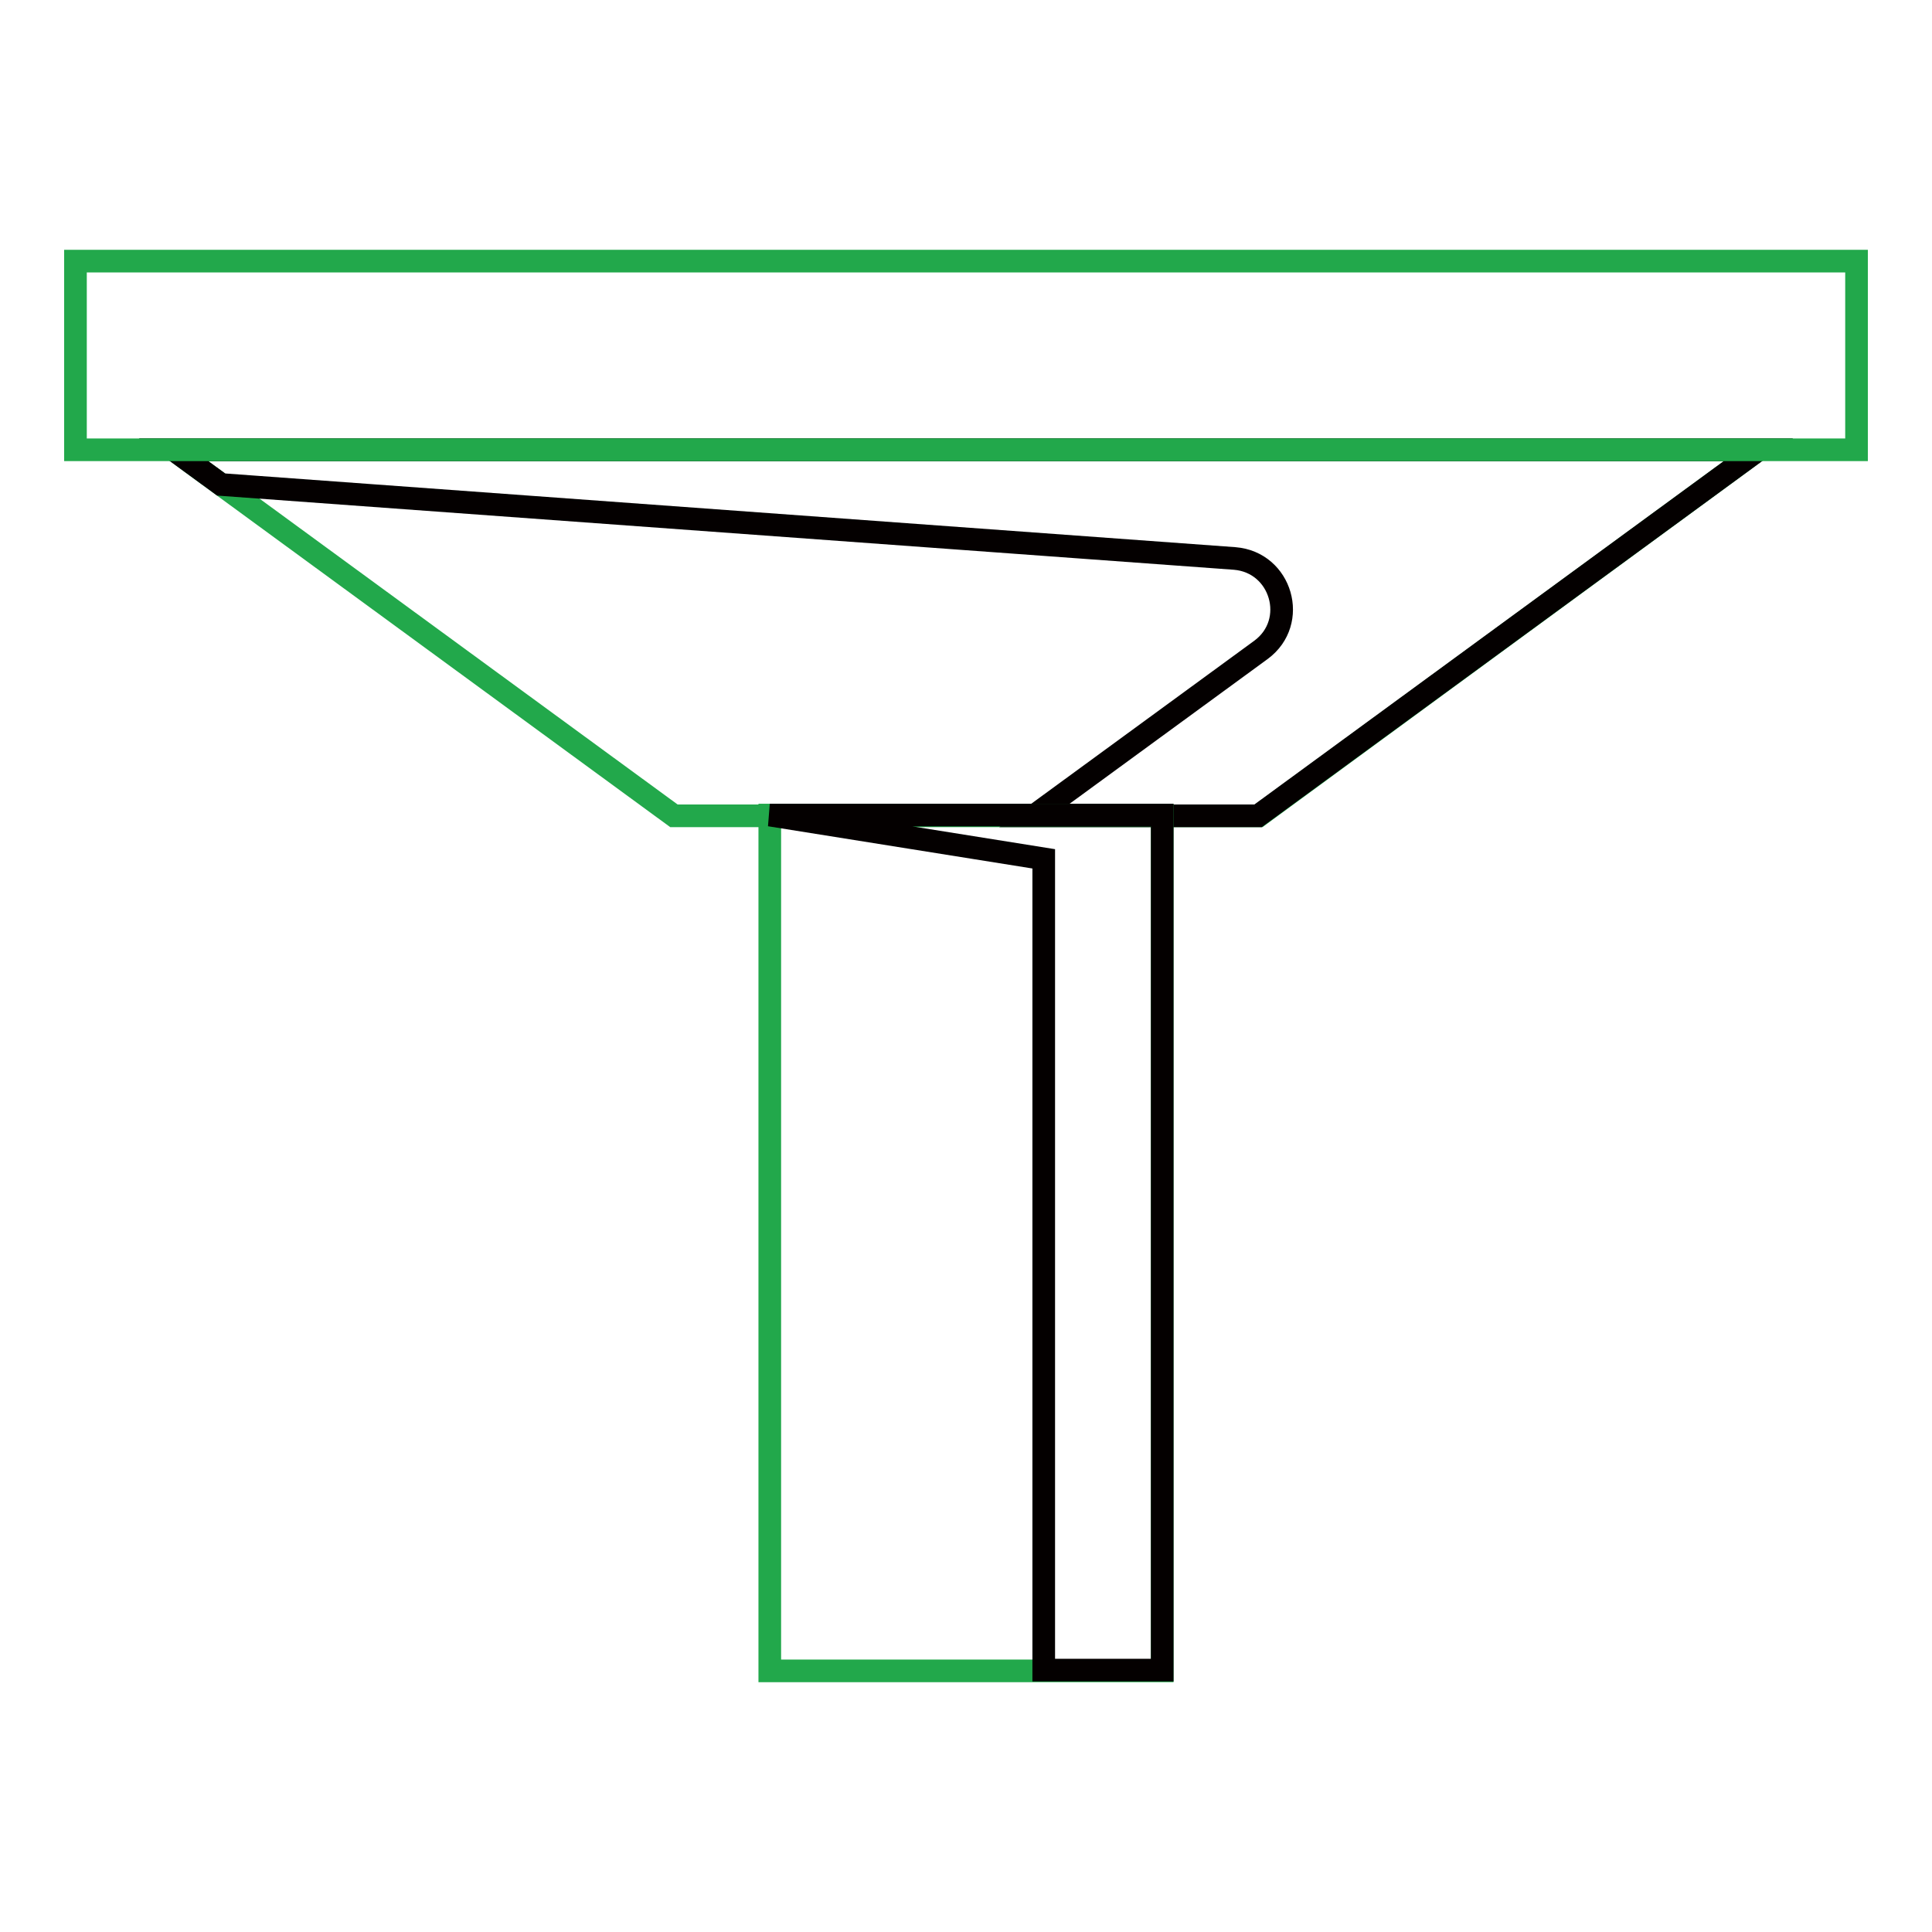
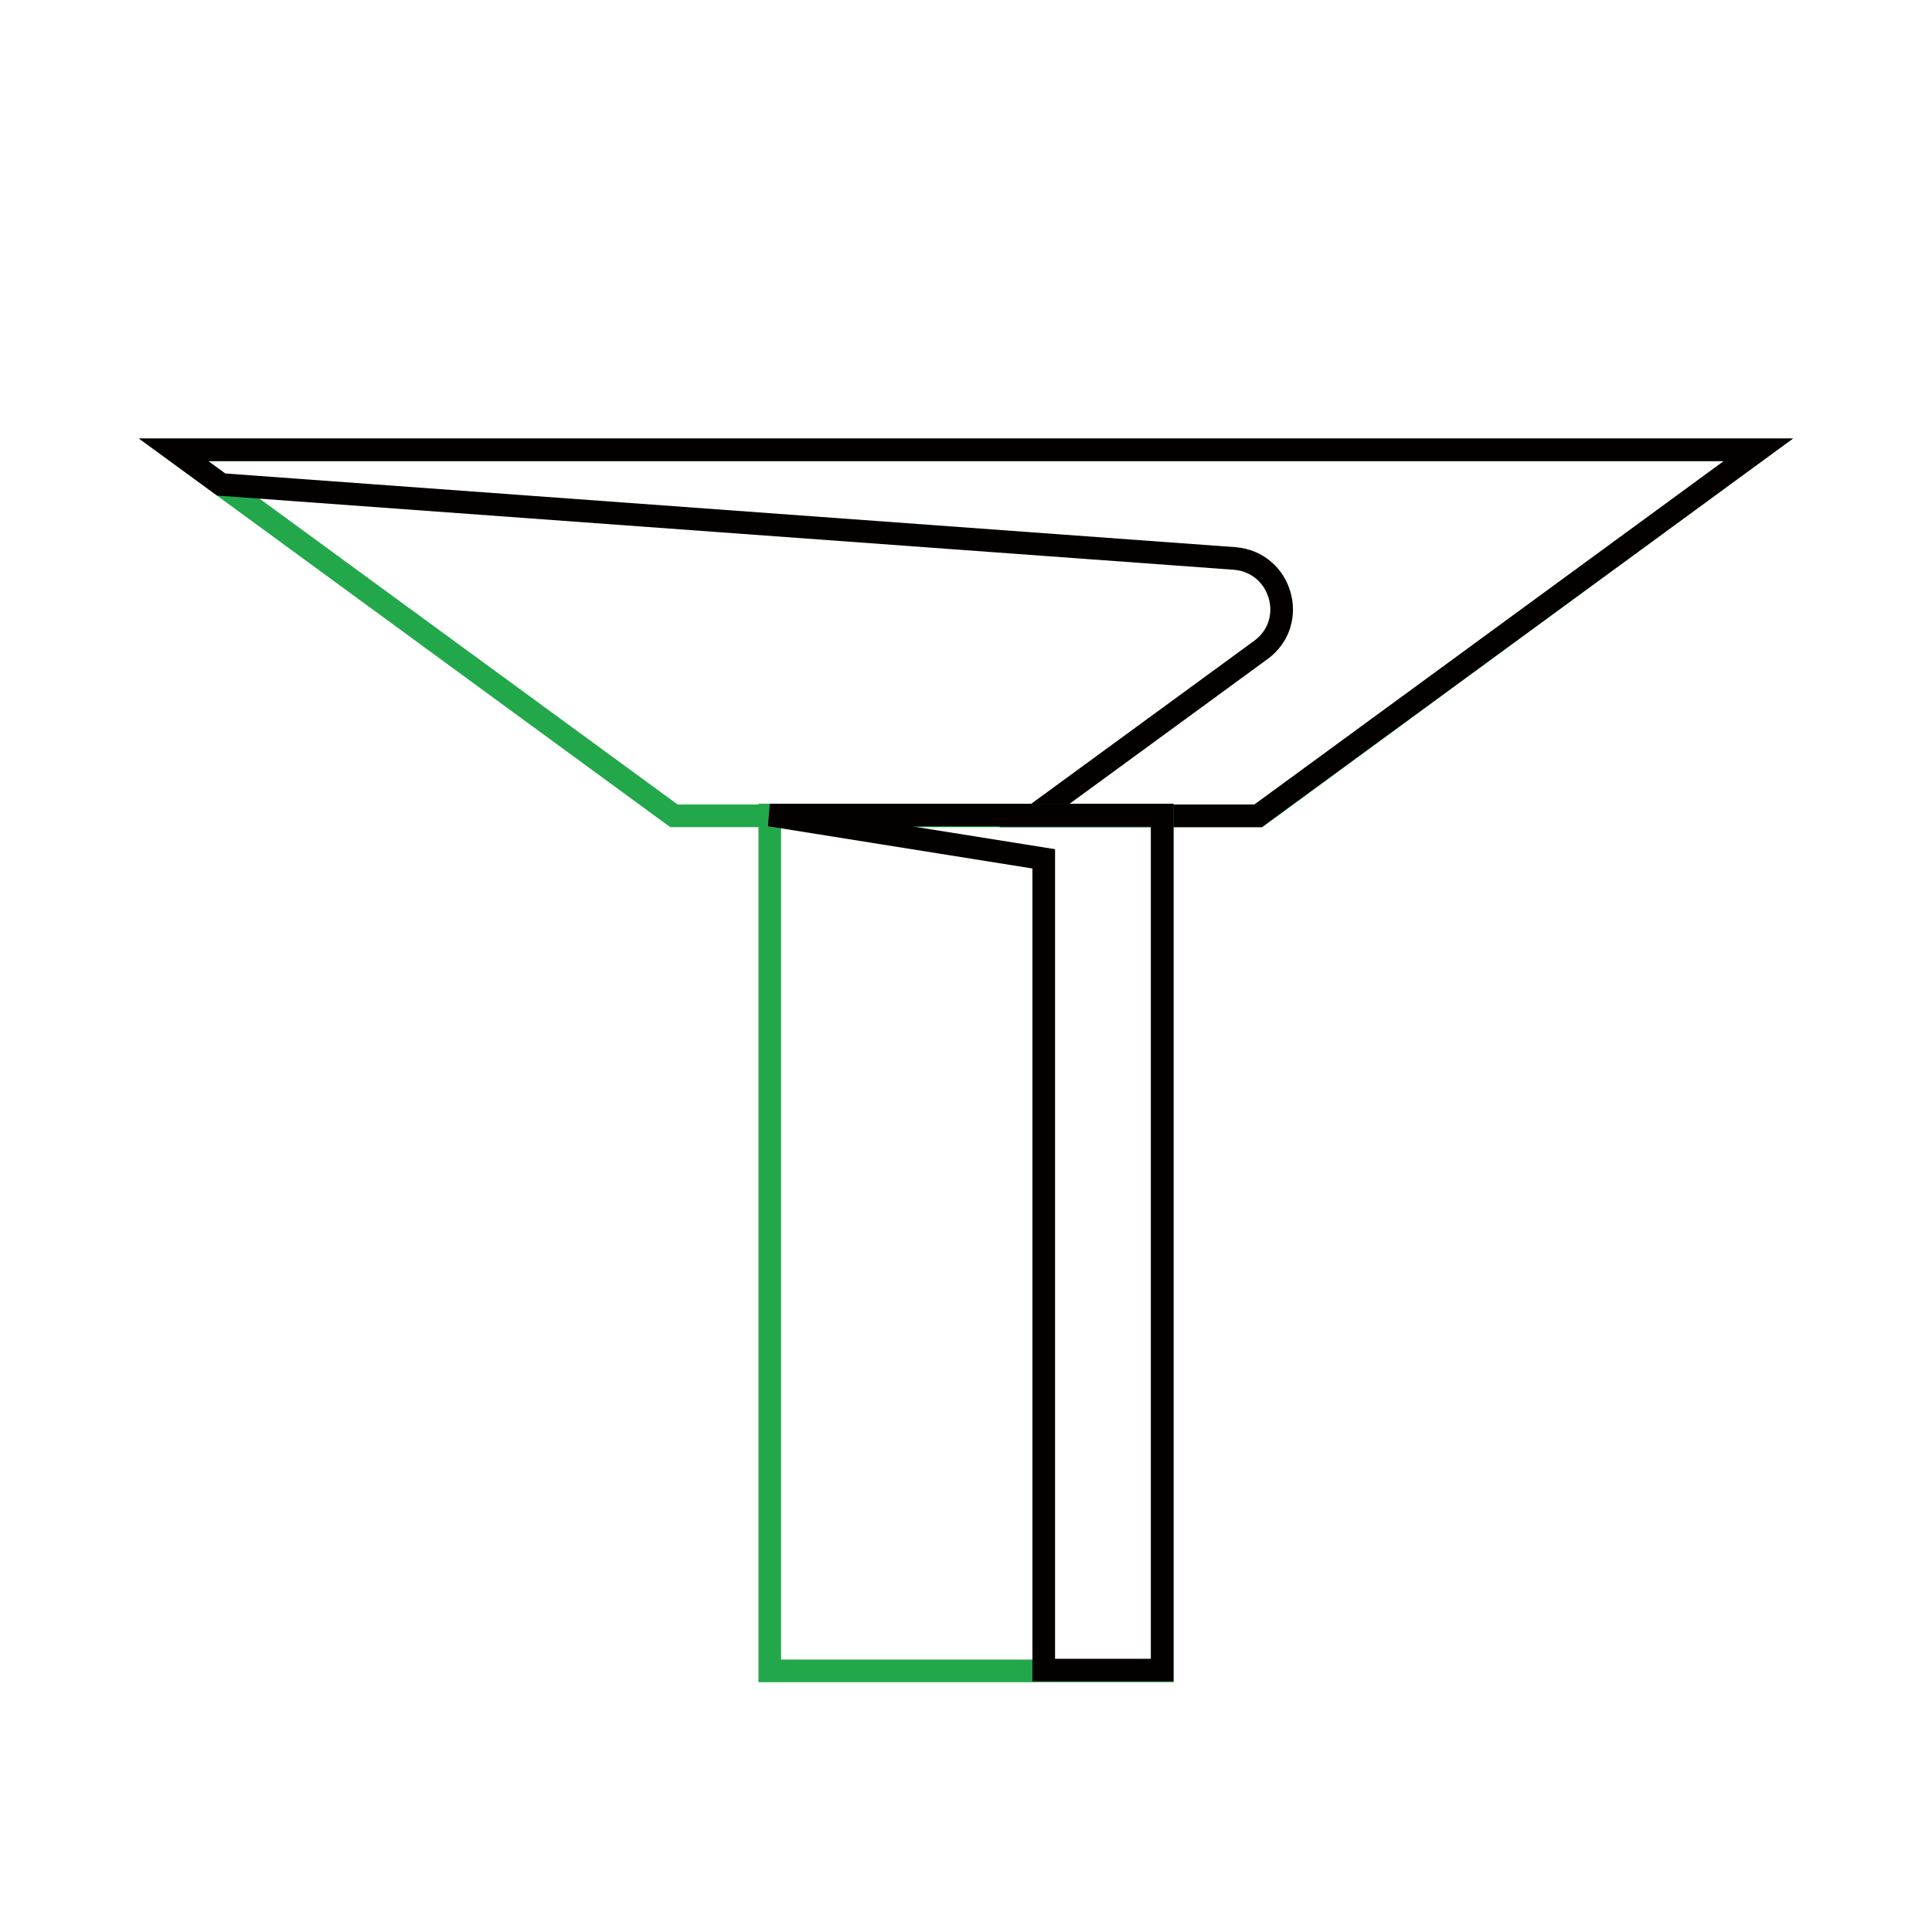
<svg xmlns="http://www.w3.org/2000/svg" version="1.1" x="0px" y="0px" viewBox="0 0 256 256" enable-background="new 0 0 256 256" xml:space="preserve">
  <g>
    <path stroke-width="3" fill-opacity="0" stroke="#22a84b" d="M89.3,108.1h77.5L233,59.6H23L89.3,108.1z" />
    <path stroke-width="3" fill-opacity="0" stroke="#040000" d="M23,59.6l6.3,4.6L163.6,74c6.2,0.5,8.5,8.4,3.5,12.1l-30.1,22h29.7L233,59.6H23z" />
    <path stroke-width="3" fill-opacity="0" stroke="#22a84b" d="M154,221.4H102V108H154V221.4z" />
    <path stroke-width="3" fill-opacity="0" stroke="#040000" d="M102,108l36.3,5.8v107.5H154V108H102z" />
-     <path stroke-width="3" fill-opacity="0" stroke="#22a84b" d="M246,59.6H10V34.6h236V59.6z" />
  </g>
</svg>